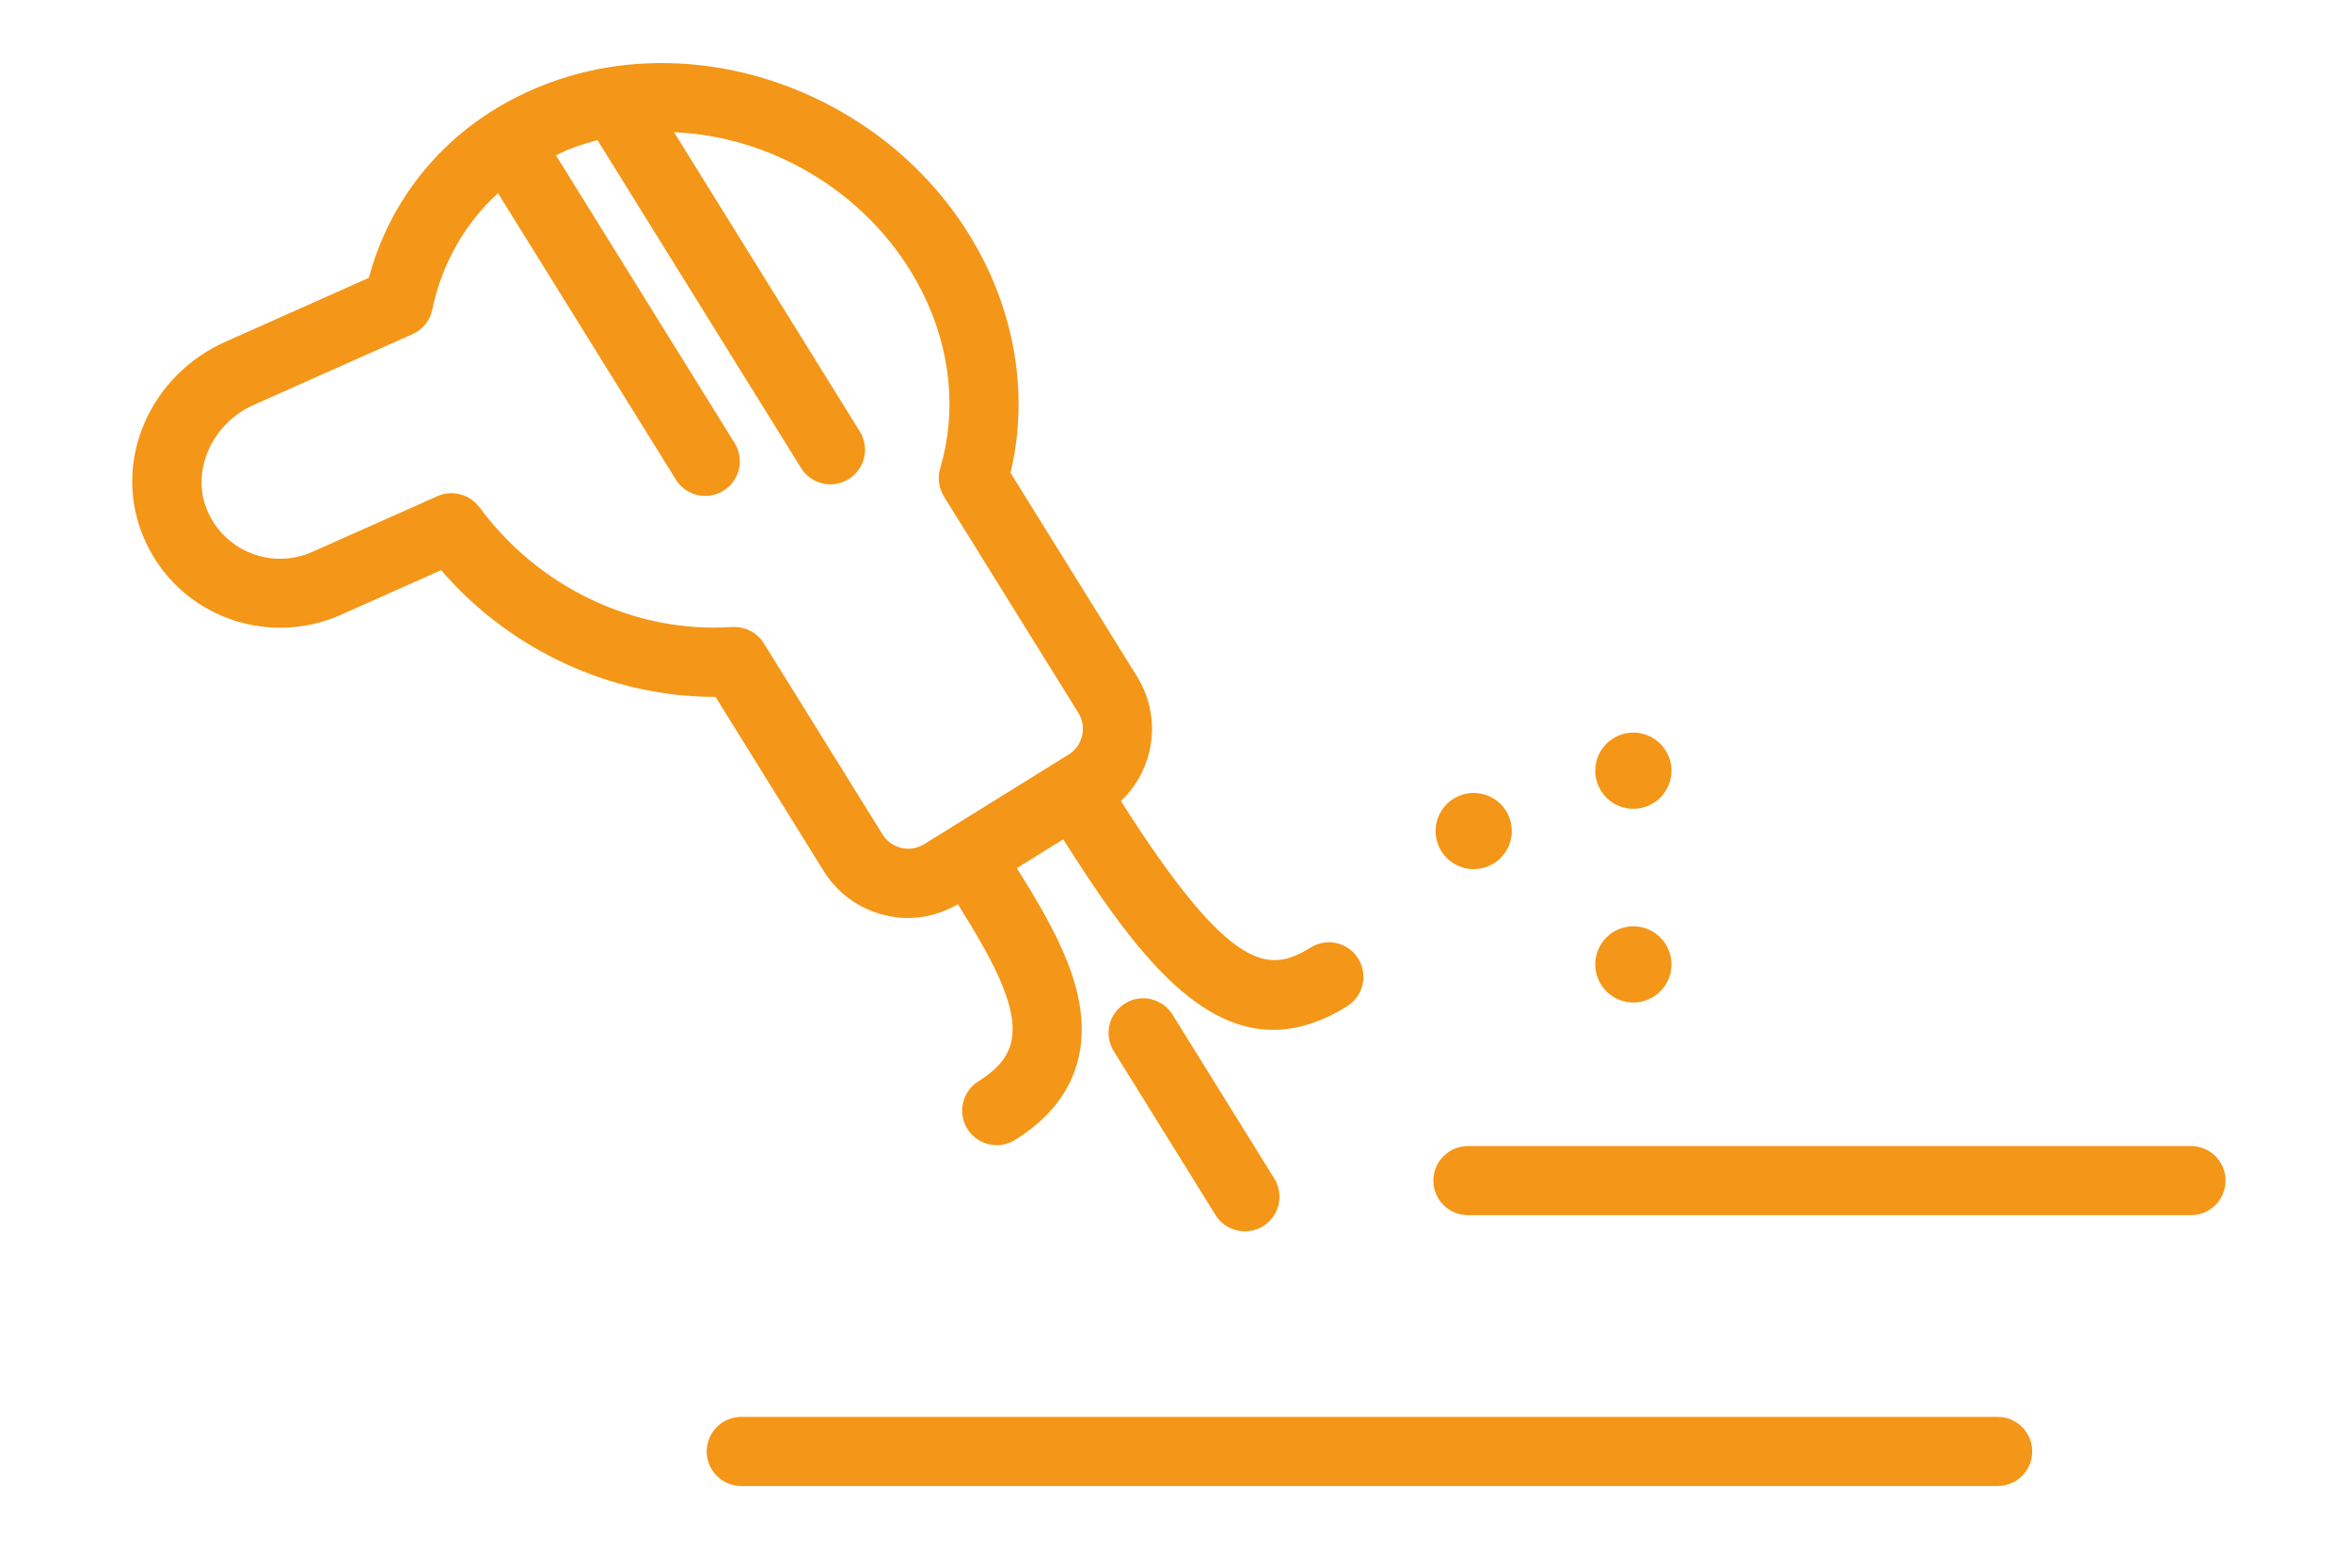
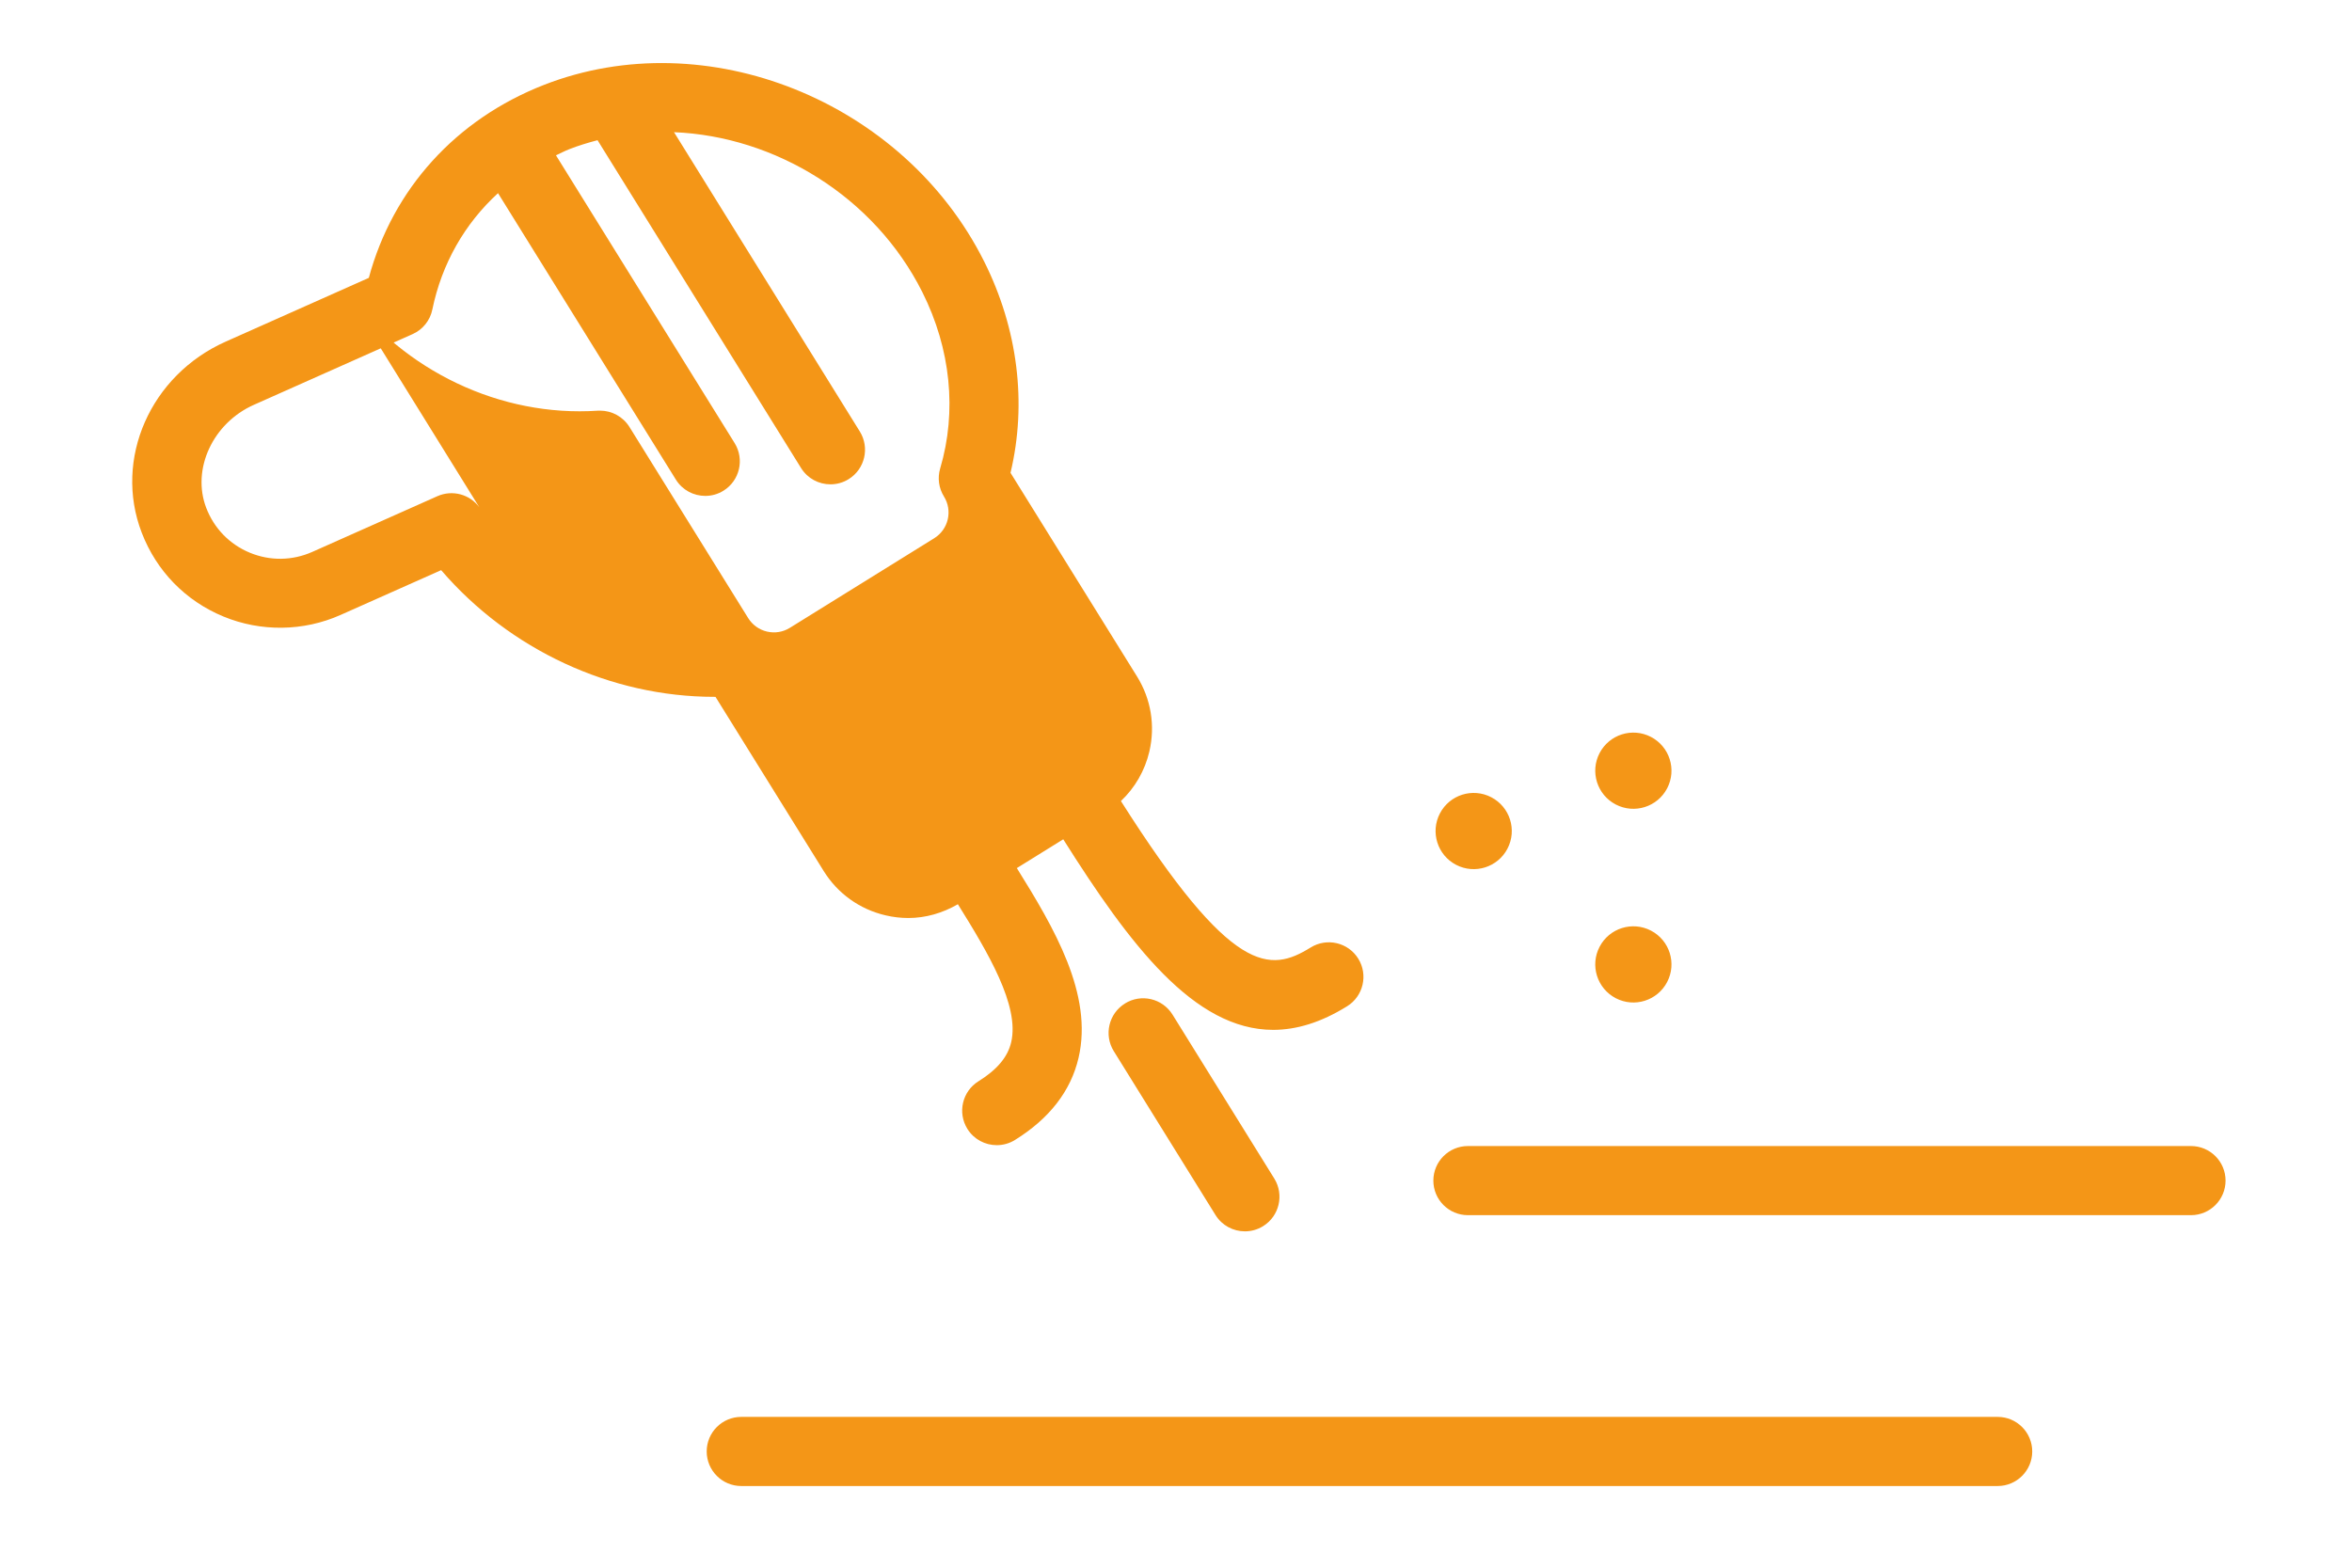
<svg xmlns="http://www.w3.org/2000/svg" id="Ebene_1" version="1.1" viewBox="0 0 51.024 34.016">
-   <path d="M47.531,24.867h-15.686c-.414,0-.75.336-.75.75s.336.75.75.75h15.686c.414,0,.75-.336.75-.75s-.336-.75-.75-.75ZM43.337,30.744h-27.256c-.414,0-.75.336-.75.75s.336.75.75.75h27.256c.414,0,.75-.336.75-.75s-.336-.75-.75-.75ZM15.522,15.121l2.346,3.777c.304.49.781.832,1.342.963.165.039.331.058.496.058.376,0,.743-.107,1.074-.299.651,1.045,1.342,2.2,1.157,2.993-.074.321-.307.598-.709.848-.352.218-.46.681-.242,1.033.142.229.387.354.638.354.135,0,.272-.036.395-.113.748-.464,1.212-1.064,1.379-1.782.322-1.381-.535-2.826-1.339-4.117l1.007-.625c1.443,2.289,2.839,4.135,4.554,4.135.504,0,1.036-.159,1.604-.512.352-.218.46-.681.242-1.033-.219-.353-.682-.46-1.033-.242-.883.546-1.706.622-4.116-3.178.304-.287.519-.657.617-1.074.131-.562.036-1.141-.268-1.63l-2.744-4.418c.36-1.51.16-3.127-.574-4.59-1.746-3.482-6.024-5.2-9.543-3.829-1.915.747-3.284,2.261-3.804,4.189l-3.104,1.383c-1.635.728-2.436,2.548-1.823,4.144.32.834.95,1.481,1.773,1.821.812.336,1.736.324,2.539-.033l2.184-.973c1.488,1.73,3.68,2.749,5.927,2.749h.026ZM10.399,11.008c-.208-.285-.586-.385-.91-.242l-2.714,1.209c-.435.193-.916.199-1.355.018-.439-.182-.775-.527-.946-.973-.321-.837.142-1.84,1.033-2.236l3.443-1.534c.221-.098.381-.297.429-.534.206-.998.704-1.865,1.425-2.525l3.858,6.215c.142.229.387.354.638.354.135,0,.272-.036.395-.113.352-.218.46-.681.242-1.033l-3.876-6.244c.096-.044.189-.094.289-.133.201-.079.406-.141.613-.195l4.415,7.113c.142.229.387.354.638.354.135,0,.272-.036.395-.113.352-.218.46-.681.242-1.033l-4.031-6.495c2.191.09,4.344,1.391,5.387,3.471.617,1.229.754,2.588.387,3.825-.061.206-.031.427.082.609l2.915,4.694c.093.149.122.326.082.497-.04.171-.145.316-.294.409l-3.13,1.943c-.149.093-.324.122-.497.082-.171-.04-.316-.145-.409-.294l-2.575-4.146c-.138-.221-.379-.354-.637-.354-.016,0-.033,0-.049.001-2.109.141-4.207-.858-5.482-2.6ZM24.404,21.775c-.352.218-.46.681-.242,1.033l2.207,3.556c.142.229.387.354.638.354.135,0,.272-.036.395-.113.352-.218.46-.681.242-1.033l-2.207-3.556c-.219-.353-.681-.461-1.033-.242ZM35.052,21.659c.405.211.904.054,1.115-.351.211-.405.054-.904-.351-1.115-.405-.211-.904-.054-1.115.351-.211.405-.054.904.351,1.115ZM31.588,18.765c.405.211.904.054,1.115-.351s.054-.904-.351-1.115c-.405-.211-.904-.054-1.115.351s-.054.904.351,1.115ZM35.052,17.456c.405.211.904.054,1.115-.351.211-.405.054-.904-.351-1.115-.405-.211-.904-.054-1.115.351-.211.405-.054.904.351,1.115Z" fill="#f49617" />
+   <path d="M47.531,24.867h-15.686c-.414,0-.75.336-.75.75s.336.75.75.75h15.686c.414,0,.75-.336.75-.75s-.336-.75-.75-.75ZM43.337,30.744h-27.256c-.414,0-.75.336-.75.75s.336.75.75.75h27.256c.414,0,.75-.336.75-.75s-.336-.75-.75-.75ZM15.522,15.121l2.346,3.777c.304.49.781.832,1.342.963.165.039.331.058.496.058.376,0,.743-.107,1.074-.299.651,1.045,1.342,2.2,1.157,2.993-.074.321-.307.598-.709.848-.352.218-.46.681-.242,1.033.142.229.387.354.638.354.135,0,.272-.036.395-.113.748-.464,1.212-1.064,1.379-1.782.322-1.381-.535-2.826-1.339-4.117l1.007-.625c1.443,2.289,2.839,4.135,4.554,4.135.504,0,1.036-.159,1.604-.512.352-.218.46-.681.242-1.033-.219-.353-.682-.46-1.033-.242-.883.546-1.706.622-4.116-3.178.304-.287.519-.657.617-1.074.131-.562.036-1.141-.268-1.63l-2.744-4.418c.36-1.51.16-3.127-.574-4.59-1.746-3.482-6.024-5.2-9.543-3.829-1.915.747-3.284,2.261-3.804,4.189l-3.104,1.383c-1.635.728-2.436,2.548-1.823,4.144.32.834.95,1.481,1.773,1.821.812.336,1.736.324,2.539-.033l2.184-.973c1.488,1.73,3.68,2.749,5.927,2.749h.026ZM10.399,11.008c-.208-.285-.586-.385-.91-.242l-2.714,1.209c-.435.193-.916.199-1.355.018-.439-.182-.775-.527-.946-.973-.321-.837.142-1.84,1.033-2.236l3.443-1.534c.221-.098.381-.297.429-.534.206-.998.704-1.865,1.425-2.525l3.858,6.215c.142.229.387.354.638.354.135,0,.272-.036.395-.113.352-.218.46-.681.242-1.033l-3.876-6.244c.096-.044.189-.094.289-.133.201-.079.406-.141.613-.195l4.415,7.113c.142.229.387.354.638.354.135,0,.272-.036.395-.113.352-.218.46-.681.242-1.033l-4.031-6.495c2.191.09,4.344,1.391,5.387,3.471.617,1.229.754,2.588.387,3.825-.061.206-.031.427.082.609c.093.149.122.326.082.497-.04.171-.145.316-.294.409l-3.13,1.943c-.149.093-.324.122-.497.082-.171-.04-.316-.145-.409-.294l-2.575-4.146c-.138-.221-.379-.354-.637-.354-.016,0-.033,0-.049.001-2.109.141-4.207-.858-5.482-2.6ZM24.404,21.775c-.352.218-.46.681-.242,1.033l2.207,3.556c.142.229.387.354.638.354.135,0,.272-.036.395-.113.352-.218.46-.681.242-1.033l-2.207-3.556c-.219-.353-.681-.461-1.033-.242ZM35.052,21.659c.405.211.904.054,1.115-.351.211-.405.054-.904-.351-1.115-.405-.211-.904-.054-1.115.351-.211.405-.054.904.351,1.115ZM31.588,18.765c.405.211.904.054,1.115-.351s.054-.904-.351-1.115c-.405-.211-.904-.054-1.115.351s-.054.904.351,1.115ZM35.052,17.456c.405.211.904.054,1.115-.351.211-.405.054-.904-.351-1.115-.405-.211-.904-.054-1.115.351-.211.405-.054.904.351,1.115Z" fill="#f49617" />
</svg>